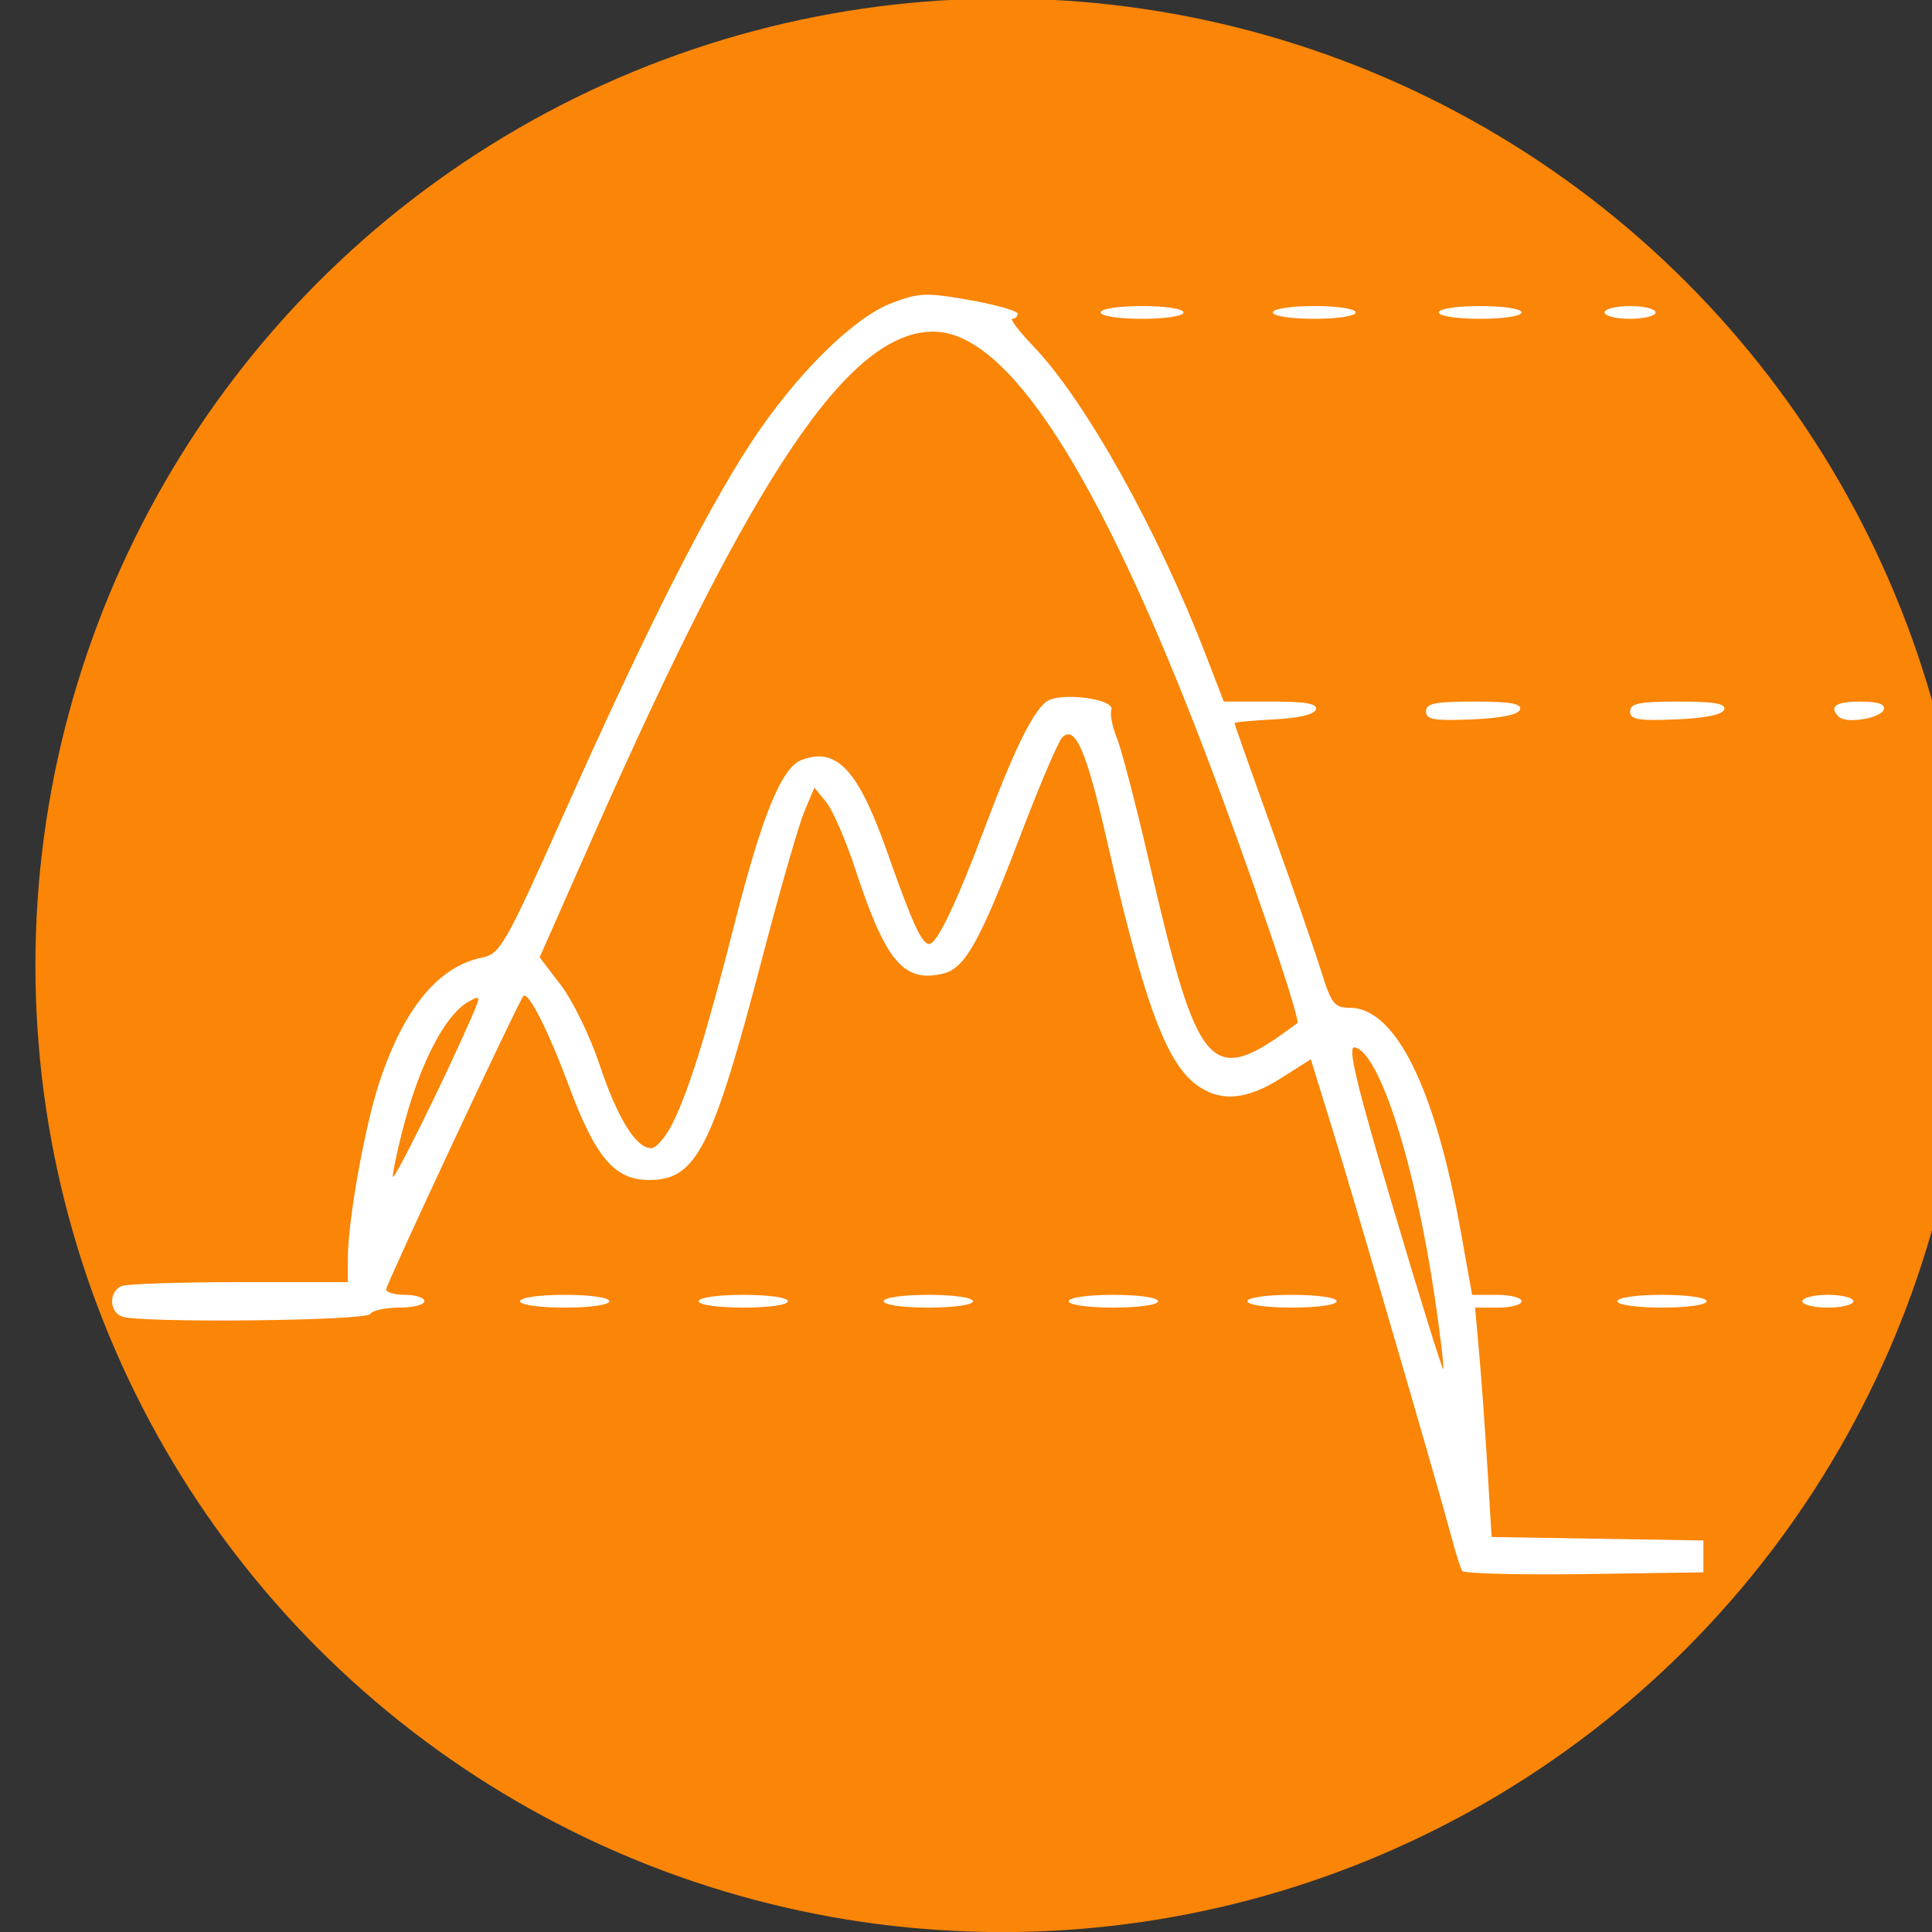
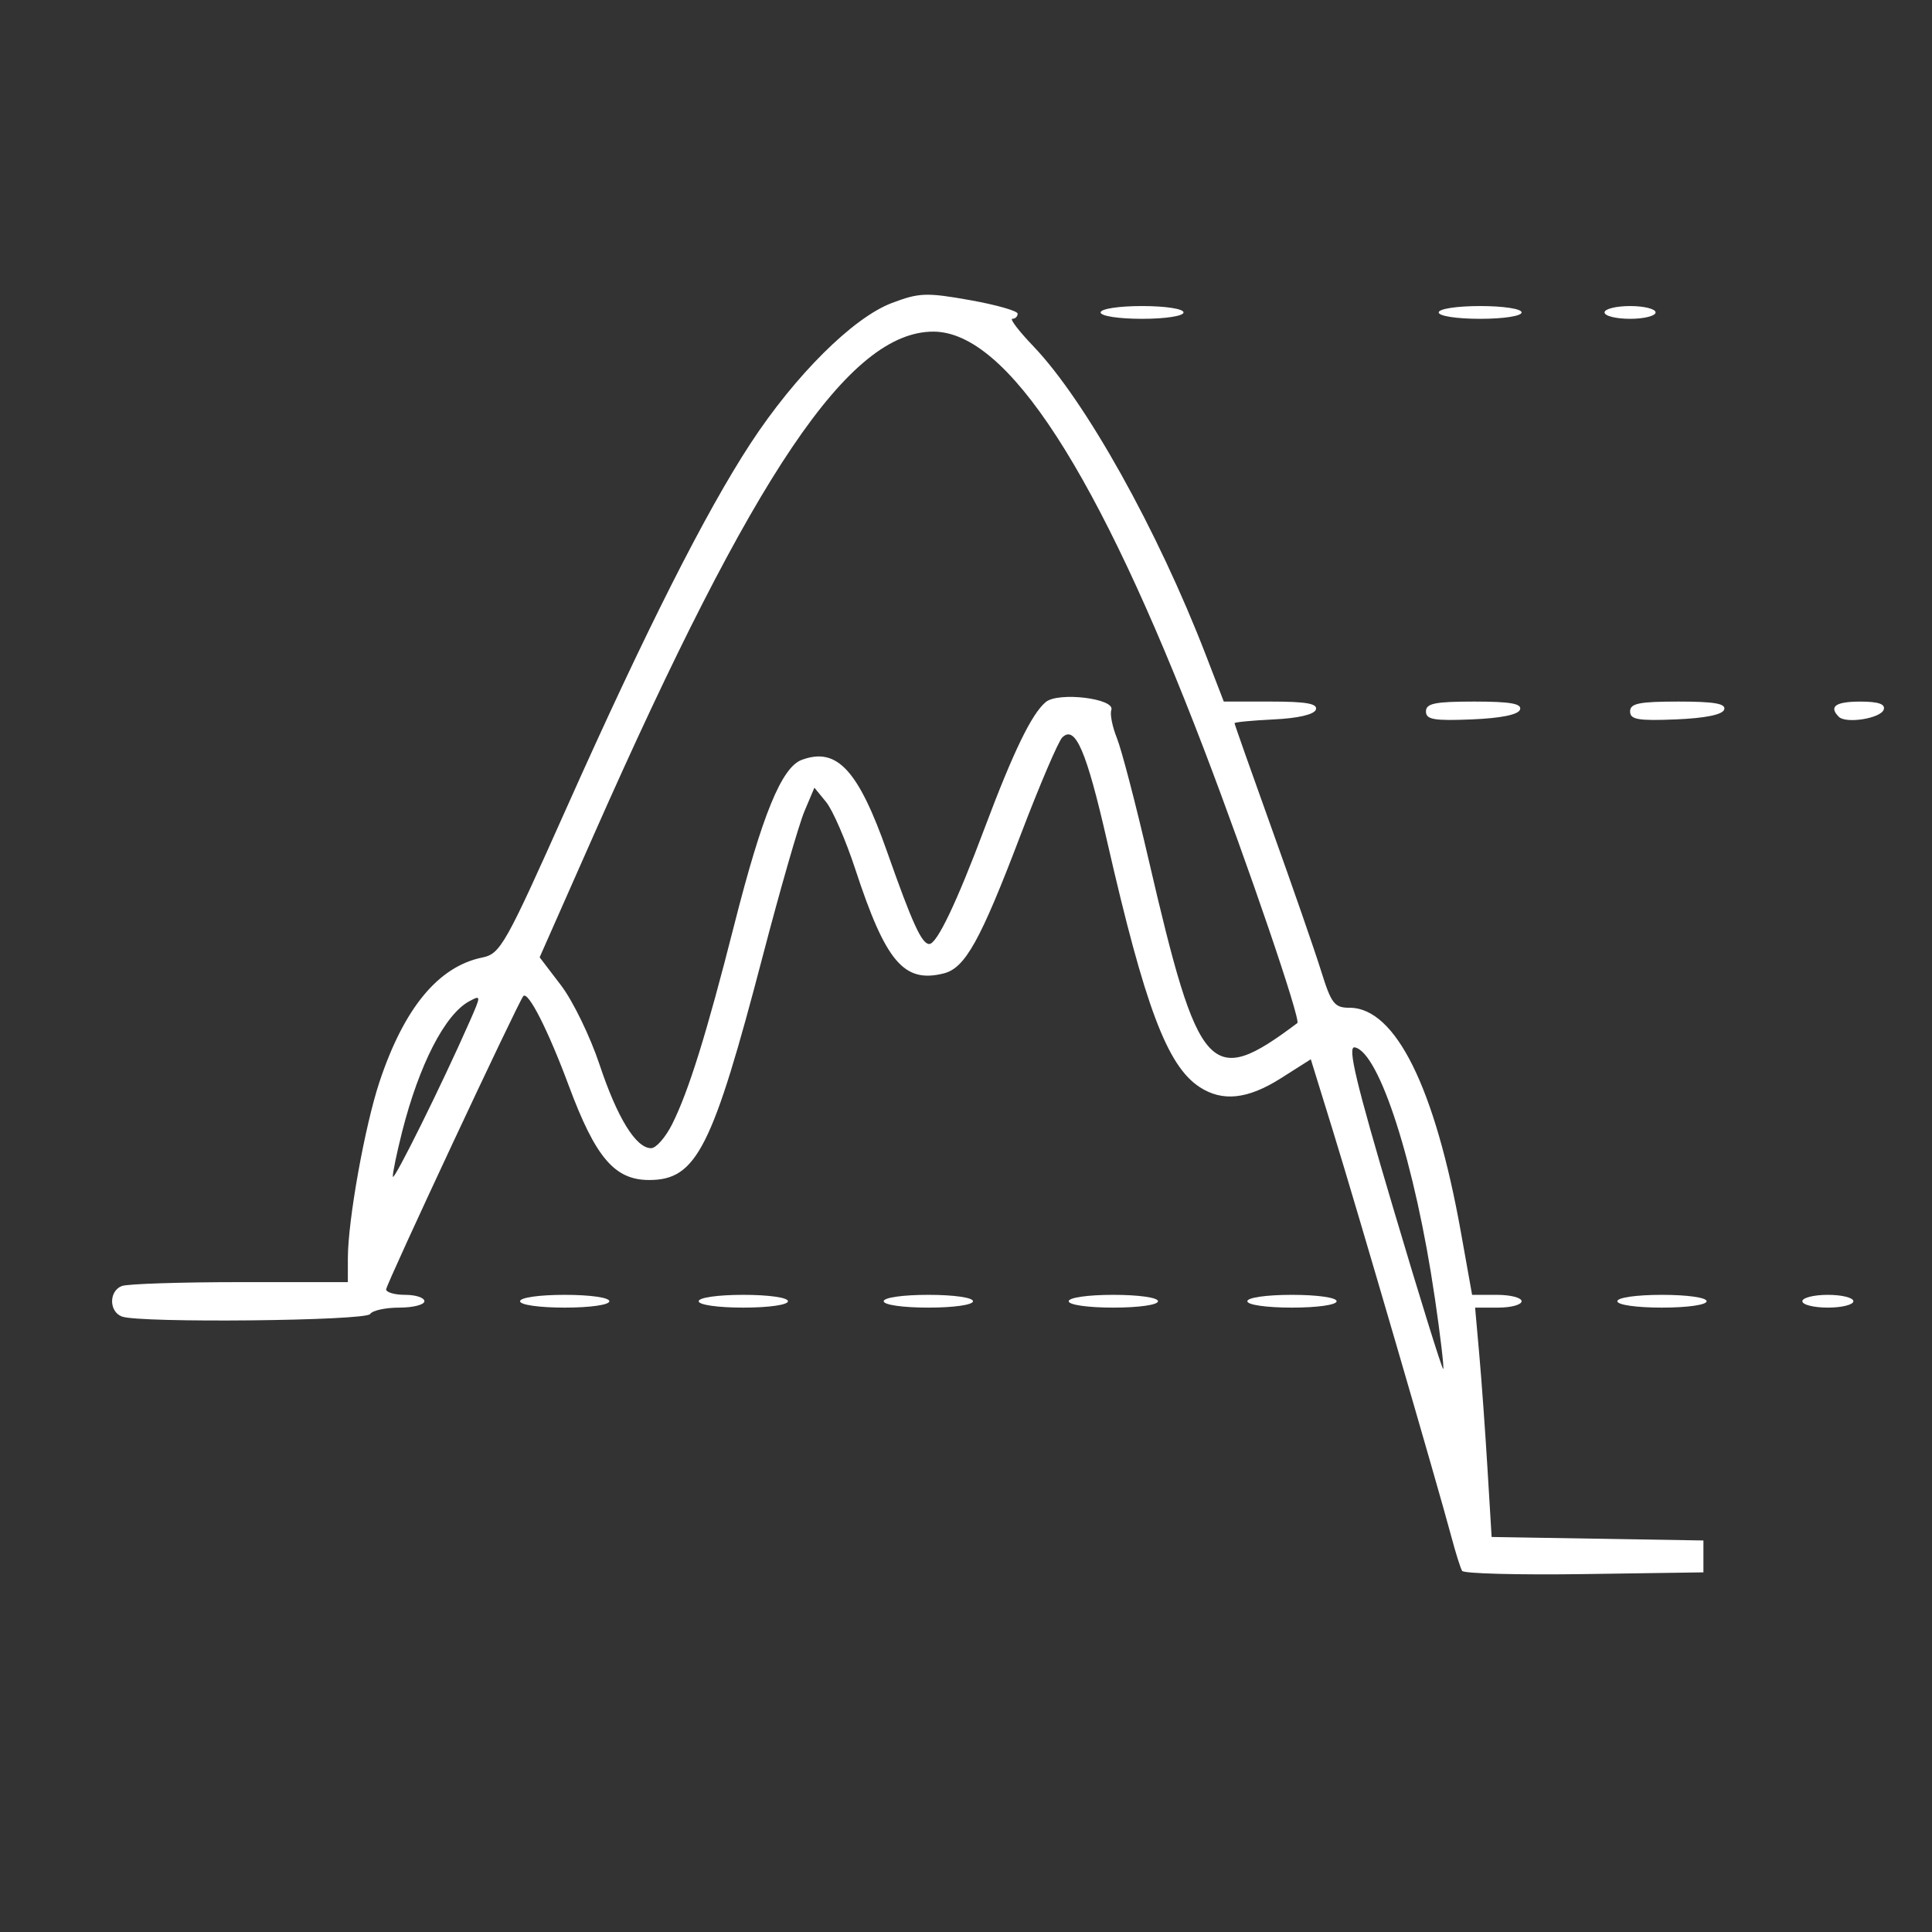
<svg xmlns="http://www.w3.org/2000/svg" xmlns:ns1="http://www.inkscape.org/namespaces/inkscape" xmlns:ns2="http://sodipodi.sourceforge.net/DTD/sodipodi-0.dtd" width="10.583mm" height="10.583mm" viewBox="0 0 10.583 10.583" version="1.1" id="svg197932" ns1:version="1.1.2 (0a00cf5339, 2022-02-04)" ns2:docname="catalysis-icon.svg">
  <rect x="0" y="0" width="10.583" height="10.583" fill="#333333" stroke="none" />
  <defs id="defs197929" />
  <g ns1:label="Layer 1" ns1:groupmode="layer" id="layer1" transform="translate(-29.547,-151.047)">
    <g id="g197630" transform="matrix(0.274,0,0,0.274,-210.476,161.569)">
-       <circle style="fill:#fa8507;fill-opacity:1;stroke:#fa8507;stroke-width:0.775;stroke-linecap:round;stroke-linejoin:round;stroke-miterlimit:4;stroke-dasharray:none;stroke-dashoffset:0;stroke-opacity:1;paint-order:normal" id="circle6519" cx="896.032" cy="-19.103" r="18.94" />
      <g id="g6521" transform="matrix(0.614,0,0,0.614,358.469,557.712)" style="fill:#ffffff">
-         <path ns2:nodetypes="ccsccccccccscccsccsssscccsccccssscsscccsccsccsccsssccccccccccccccsccccccccsccsscccscsccccsscsssssssssssssssssssssssssssssssssssssccsssccssscsssssssssssssssssssss" ns1:connector-curvature="0" id="path6523" d="m 890.485,-919.721 c -0.054,-0.088 -0.209,-0.581 -0.346,-1.095 -0.43,-1.621 -3.109,-10.804 -3.861,-13.234 l -0.72,-2.329 -0.971,0.616 c -1.084,0.688 -1.905,0.776 -2.652,0.287 -1.055,-0.691 -1.779,-2.618 -3.01,-8.005 -0.674,-2.951 -1.038,-3.792 -1.459,-3.377 -0.13,0.128 -0.744,1.566 -1.364,3.194 -1.303,3.423 -1.798,4.314 -2.495,4.489 -1.297,0.326 -1.889,-0.372 -2.881,-3.395 -0.309,-0.941 -0.735,-1.922 -0.946,-2.181 l -0.385,-0.471 -0.326,0.773 c -0.179,0.425 -0.785,2.528 -1.346,4.673 -1.648,6.305 -2.166,7.328 -3.708,7.328 -1.126,0 -1.747,-0.73 -2.619,-3.076 -0.667,-1.794 -1.318,-3.077 -1.477,-2.914 -0.149,0.153 -4.468,9.384 -4.468,9.551 0,0.098 0.28,0.178 0.623,0.178 0.343,0 0.623,0.093 0.623,0.208 0,0.114 -0.368,0.208 -0.819,0.208 -0.45,0 -0.876,0.093 -0.947,0.208 -0.139,0.225 -7.516,0.299 -8.084,0.082 -0.425,-0.163 -0.425,-0.831 0,-0.994 0.181,-0.069 1.91,-0.126 3.843,-0.126 h 3.514 l 7.9e-4,-0.779 c 10e-4,-1.234 0.553,-4.306 1.03,-5.742 0.8,-2.405 1.917,-3.756 3.346,-4.048 0.592,-0.121 0.748,-0.398 2.76,-4.906 2.558,-5.731 4.509,-9.592 5.98,-11.84 1.448,-2.211 3.331,-4.084 4.589,-4.562 0.894,-0.34 1.131,-0.349 2.544,-0.098 0.857,0.152 1.559,0.352 1.559,0.443 0,0.091 -0.077,0.166 -0.172,0.166 -0.095,0 0.213,0.402 0.683,0.893 1.692,1.766 4.047,5.983 5.62,10.064 l 0.581,1.506 h 1.542 c 1.141,0 1.52,0.068 1.457,0.26 -0.053,0.161 -0.574,0.283 -1.367,0.321 -0.705,0.034 -1.282,0.089 -1.282,0.123 0,0.033 0.551,1.595 1.224,3.469 0.673,1.875 1.391,3.946 1.596,4.603 0.331,1.063 0.433,1.194 0.927,1.194 1.495,0 2.782,2.599 3.626,7.322 l 0.362,2.025 h 0.806 c 0.443,0 0.806,0.093 0.806,0.208 0,0.114 -0.341,0.208 -0.757,0.208 h -0.757 l 0.134,1.506 c 0.074,0.828 0.195,2.509 0.269,3.734 l 0.135,2.228 3.448,0.057 3.448,0.057 v 0.519 0.519 l -3.88,0.056 c -2.134,0.031 -3.924,-0.016 -3.977,-0.104 z m -0.891,-8.9 c -0.636,-4.344 -1.803,-7.991 -2.605,-8.146 -0.247,-0.048 0.039,1.149 1.252,5.234 0.864,2.912 1.597,5.27 1.629,5.238 0.031,-0.031 -0.092,-1.078 -0.275,-2.326 z m -31.43,-8.972 c 0.383,-0.871 0.383,-0.883 -0.006,-0.675 -0.79,0.423 -1.632,2.061 -2.188,4.255 -0.172,0.681 -0.308,1.335 -0.301,1.454 0.012,0.202 1.619,-3.042 2.494,-5.033 z m 6.599,3.328 c 0.538,-1.072 1.122,-2.946 2.022,-6.491 0.909,-3.58 1.543,-5.13 2.199,-5.372 1.146,-0.424 1.839,0.325 2.783,3.006 0.816,2.316 1.124,2.99 1.368,2.99 0.249,0 0.889,-1.339 1.802,-3.772 0.938,-2.498 1.534,-3.727 1.992,-4.107 0.41,-0.34 2.27,-0.113 2.134,0.26 -0.049,0.135 0.033,0.545 0.181,0.912 0.149,0.367 0.613,2.143 1.03,3.947 1.636,7.062 2.003,7.467 4.846,5.334 0.123,-0.092 -1.606,-5.163 -3.038,-8.909 -3.452,-9.034 -6.409,-13.599 -8.81,-13.604 -2.742,-0.005 -5.84,4.582 -11.051,16.365 l -1.772,4.007 0.698,0.915 c 0.384,0.503 0.947,1.663 1.252,2.577 0.579,1.739 1.186,2.723 1.68,2.723 0.161,0 0.468,-0.351 0.683,-0.779 z m -4.952,5.764 c 0,-0.119 0.623,-0.208 1.454,-0.208 0.831,0 1.454,0.089 1.454,0.208 0,0.119 -0.623,0.208 -1.454,0.208 -0.831,0 -1.454,-0.089 -1.454,-0.208 z m 5.816,0 c 0,-0.119 0.623,-0.208 1.454,-0.208 0.831,0 1.454,0.089 1.454,0.208 0,0.119 -0.623,0.208 -1.454,0.208 -0.831,0 -1.454,-0.089 -1.454,-0.208 z m 6.024,0 c 0,-0.119 0.623,-0.208 1.454,-0.208 0.831,0 1.454,0.089 1.454,0.208 0,0.119 -0.623,0.208 -1.454,0.208 -0.831,0 -1.454,-0.089 -1.454,-0.208 z m 6.024,0 c 0,-0.119 0.623,-0.208 1.454,-0.208 0.831,0 1.454,0.089 1.454,0.208 0,0.119 -0.623,0.208 -1.454,0.208 -0.831,0 -1.454,-0.089 -1.454,-0.208 z m 5.816,0 c 0,-0.119 0.623,-0.208 1.454,-0.208 0.831,0 1.454,0.089 1.454,0.208 0,0.119 -0.623,0.208 -1.454,0.208 -0.831,0 -1.454,-0.089 -1.454,-0.208 z m 12.047,0 c 0,-0.119 0.623,-0.208 1.454,-0.208 0.831,0 1.454,0.089 1.454,0.208 0,0.119 -0.623,0.208 -1.454,0.208 -0.831,0 -1.454,-0.089 -1.454,-0.208 z m 6.024,0 c 0,-0.114 0.374,-0.208 0.831,-0.208 0.457,0 0.831,0.093 0.831,0.208 0,0.114 -0.374,0.208 -0.831,0.208 -0.457,0 -0.831,-0.093 -0.831,-0.208 z m -12.255,-19.204 c 0,-0.261 0.294,-0.321 1.575,-0.321 1.167,0 1.553,0.067 1.489,0.26 -0.055,0.167 -0.614,0.281 -1.575,0.321 -1.23,0.05 -1.489,0.005 -1.489,-0.26 z m 6.647,0 c 0,-0.261 0.294,-0.321 1.575,-0.321 1.167,0 1.553,0.067 1.489,0.26 -0.055,0.167 -0.614,0.281 -1.575,0.321 -1.23,0.05 -1.489,0.005 -1.489,-0.26 z m 6.795,0.174 c -0.333,-0.333 -0.103,-0.494 0.7,-0.494 0.586,0 0.822,0.08 0.763,0.26 -0.094,0.287 -1.228,0.469 -1.463,0.235 z m -24.035,-13.165 c 0,-0.117 0.589,-0.208 1.35,-0.208 0.762,0 1.35,0.09 1.35,0.208 0,0.117 -0.589,0.208 -1.35,0.208 -0.762,0 -1.35,-0.09 -1.35,-0.208 z m 5.608,0 c 0,-0.117 0.589,-0.208 1.35,-0.208 0.762,0 1.35,0.09 1.35,0.208 0,0.117 -0.589,0.208 -1.35,0.208 -0.762,0 -1.35,-0.09 -1.35,-0.208 z m 5.4,0 c 0,-0.117 0.589,-0.208 1.35,-0.208 0.762,0 1.35,0.09 1.35,0.208 0,0.117 -0.589,0.208 -1.35,0.208 -0.762,0 -1.35,-0.09 -1.35,-0.208 z m 5.4,0 c 0,-0.114 0.374,-0.208 0.831,-0.208 0.457,0 0.831,0.093 0.831,0.208 0,0.114 -0.374,0.208 -0.831,0.208 -0.457,0 -0.831,-0.093 -0.831,-0.208 z" style="fill:#ffffff;fill-opacity:1;stroke-width:0.208" />
+         <path ns2:nodetypes="ccsccccccccscccsccsssscccsccccssscsscccsccsccsccsssccccccccccccccsccccccccsccsscccscsccccsscsssssssssssssssssssssssssssssssssssssccsssccssscsssssssssssssssssssss" ns1:connector-curvature="0" id="path6523" d="m 890.485,-919.721 c -0.054,-0.088 -0.209,-0.581 -0.346,-1.095 -0.43,-1.621 -3.109,-10.804 -3.861,-13.234 l -0.72,-2.329 -0.971,0.616 c -1.084,0.688 -1.905,0.776 -2.652,0.287 -1.055,-0.691 -1.779,-2.618 -3.01,-8.005 -0.674,-2.951 -1.038,-3.792 -1.459,-3.377 -0.13,0.128 -0.744,1.566 -1.364,3.194 -1.303,3.423 -1.798,4.314 -2.495,4.489 -1.297,0.326 -1.889,-0.372 -2.881,-3.395 -0.309,-0.941 -0.735,-1.922 -0.946,-2.181 l -0.385,-0.471 -0.326,0.773 c -0.179,0.425 -0.785,2.528 -1.346,4.673 -1.648,6.305 -2.166,7.328 -3.708,7.328 -1.126,0 -1.747,-0.73 -2.619,-3.076 -0.667,-1.794 -1.318,-3.077 -1.477,-2.914 -0.149,0.153 -4.468,9.384 -4.468,9.551 0,0.098 0.28,0.178 0.623,0.178 0.343,0 0.623,0.093 0.623,0.208 0,0.114 -0.368,0.208 -0.819,0.208 -0.45,0 -0.876,0.093 -0.947,0.208 -0.139,0.225 -7.516,0.299 -8.084,0.082 -0.425,-0.163 -0.425,-0.831 0,-0.994 0.181,-0.069 1.91,-0.126 3.843,-0.126 h 3.514 l 7.9e-4,-0.779 c 10e-4,-1.234 0.553,-4.306 1.03,-5.742 0.8,-2.405 1.917,-3.756 3.346,-4.048 0.592,-0.121 0.748,-0.398 2.76,-4.906 2.558,-5.731 4.509,-9.592 5.98,-11.84 1.448,-2.211 3.331,-4.084 4.589,-4.562 0.894,-0.34 1.131,-0.349 2.544,-0.098 0.857,0.152 1.559,0.352 1.559,0.443 0,0.091 -0.077,0.166 -0.172,0.166 -0.095,0 0.213,0.402 0.683,0.893 1.692,1.766 4.047,5.983 5.62,10.064 l 0.581,1.506 h 1.542 c 1.141,0 1.52,0.068 1.457,0.26 -0.053,0.161 -0.574,0.283 -1.367,0.321 -0.705,0.034 -1.282,0.089 -1.282,0.123 0,0.033 0.551,1.595 1.224,3.469 0.673,1.875 1.391,3.946 1.596,4.603 0.331,1.063 0.433,1.194 0.927,1.194 1.495,0 2.782,2.599 3.626,7.322 l 0.362,2.025 h 0.806 c 0.443,0 0.806,0.093 0.806,0.208 0,0.114 -0.341,0.208 -0.757,0.208 h -0.757 l 0.134,1.506 c 0.074,0.828 0.195,2.509 0.269,3.734 l 0.135,2.228 3.448,0.057 3.448,0.057 v 0.519 0.519 l -3.88,0.056 c -2.134,0.031 -3.924,-0.016 -3.977,-0.104 z m -0.891,-8.9 c -0.636,-4.344 -1.803,-7.991 -2.605,-8.146 -0.247,-0.048 0.039,1.149 1.252,5.234 0.864,2.912 1.597,5.27 1.629,5.238 0.031,-0.031 -0.092,-1.078 -0.275,-2.326 z m -31.43,-8.972 c 0.383,-0.871 0.383,-0.883 -0.006,-0.675 -0.79,0.423 -1.632,2.061 -2.188,4.255 -0.172,0.681 -0.308,1.335 -0.301,1.454 0.012,0.202 1.619,-3.042 2.494,-5.033 z m 6.599,3.328 c 0.538,-1.072 1.122,-2.946 2.022,-6.491 0.909,-3.58 1.543,-5.13 2.199,-5.372 1.146,-0.424 1.839,0.325 2.783,3.006 0.816,2.316 1.124,2.99 1.368,2.99 0.249,0 0.889,-1.339 1.802,-3.772 0.938,-2.498 1.534,-3.727 1.992,-4.107 0.41,-0.34 2.27,-0.113 2.134,0.26 -0.049,0.135 0.033,0.545 0.181,0.912 0.149,0.367 0.613,2.143 1.03,3.947 1.636,7.062 2.003,7.467 4.846,5.334 0.123,-0.092 -1.606,-5.163 -3.038,-8.909 -3.452,-9.034 -6.409,-13.599 -8.81,-13.604 -2.742,-0.005 -5.84,4.582 -11.051,16.365 l -1.772,4.007 0.698,0.915 c 0.384,0.503 0.947,1.663 1.252,2.577 0.579,1.739 1.186,2.723 1.68,2.723 0.161,0 0.468,-0.351 0.683,-0.779 z m -4.952,5.764 c 0,-0.119 0.623,-0.208 1.454,-0.208 0.831,0 1.454,0.089 1.454,0.208 0,0.119 -0.623,0.208 -1.454,0.208 -0.831,0 -1.454,-0.089 -1.454,-0.208 z m 5.816,0 c 0,-0.119 0.623,-0.208 1.454,-0.208 0.831,0 1.454,0.089 1.454,0.208 0,0.119 -0.623,0.208 -1.454,0.208 -0.831,0 -1.454,-0.089 -1.454,-0.208 z m 6.024,0 c 0,-0.119 0.623,-0.208 1.454,-0.208 0.831,0 1.454,0.089 1.454,0.208 0,0.119 -0.623,0.208 -1.454,0.208 -0.831,0 -1.454,-0.089 -1.454,-0.208 z m 6.024,0 c 0,-0.119 0.623,-0.208 1.454,-0.208 0.831,0 1.454,0.089 1.454,0.208 0,0.119 -0.623,0.208 -1.454,0.208 -0.831,0 -1.454,-0.089 -1.454,-0.208 z m 5.816,0 c 0,-0.119 0.623,-0.208 1.454,-0.208 0.831,0 1.454,0.089 1.454,0.208 0,0.119 -0.623,0.208 -1.454,0.208 -0.831,0 -1.454,-0.089 -1.454,-0.208 z m 12.047,0 c 0,-0.119 0.623,-0.208 1.454,-0.208 0.831,0 1.454,0.089 1.454,0.208 0,0.119 -0.623,0.208 -1.454,0.208 -0.831,0 -1.454,-0.089 -1.454,-0.208 z m 6.024,0 c 0,-0.114 0.374,-0.208 0.831,-0.208 0.457,0 0.831,0.093 0.831,0.208 0,0.114 -0.374,0.208 -0.831,0.208 -0.457,0 -0.831,-0.093 -0.831,-0.208 z m -12.255,-19.204 c 0,-0.261 0.294,-0.321 1.575,-0.321 1.167,0 1.553,0.067 1.489,0.26 -0.055,0.167 -0.614,0.281 -1.575,0.321 -1.23,0.05 -1.489,0.005 -1.489,-0.26 z m 6.647,0 c 0,-0.261 0.294,-0.321 1.575,-0.321 1.167,0 1.553,0.067 1.489,0.26 -0.055,0.167 -0.614,0.281 -1.575,0.321 -1.23,0.05 -1.489,0.005 -1.489,-0.26 z m 6.795,0.174 c -0.333,-0.333 -0.103,-0.494 0.7,-0.494 0.586,0 0.822,0.08 0.763,0.26 -0.094,0.287 -1.228,0.469 -1.463,0.235 z m -24.035,-13.165 c 0,-0.117 0.589,-0.208 1.35,-0.208 0.762,0 1.35,0.09 1.35,0.208 0,0.117 -0.589,0.208 -1.35,0.208 -0.762,0 -1.35,-0.09 -1.35,-0.208 z m 5.608,0 z m 5.4,0 c 0,-0.117 0.589,-0.208 1.35,-0.208 0.762,0 1.35,0.09 1.35,0.208 0,0.117 -0.589,0.208 -1.35,0.208 -0.762,0 -1.35,-0.09 -1.35,-0.208 z m 5.4,0 c 0,-0.114 0.374,-0.208 0.831,-0.208 0.457,0 0.831,0.093 0.831,0.208 0,0.114 -0.374,0.208 -0.831,0.208 -0.457,0 -0.831,-0.093 -0.831,-0.208 z" style="fill:#ffffff;fill-opacity:1;stroke-width:0.208" />
      </g>
    </g>
  </g>
</svg>